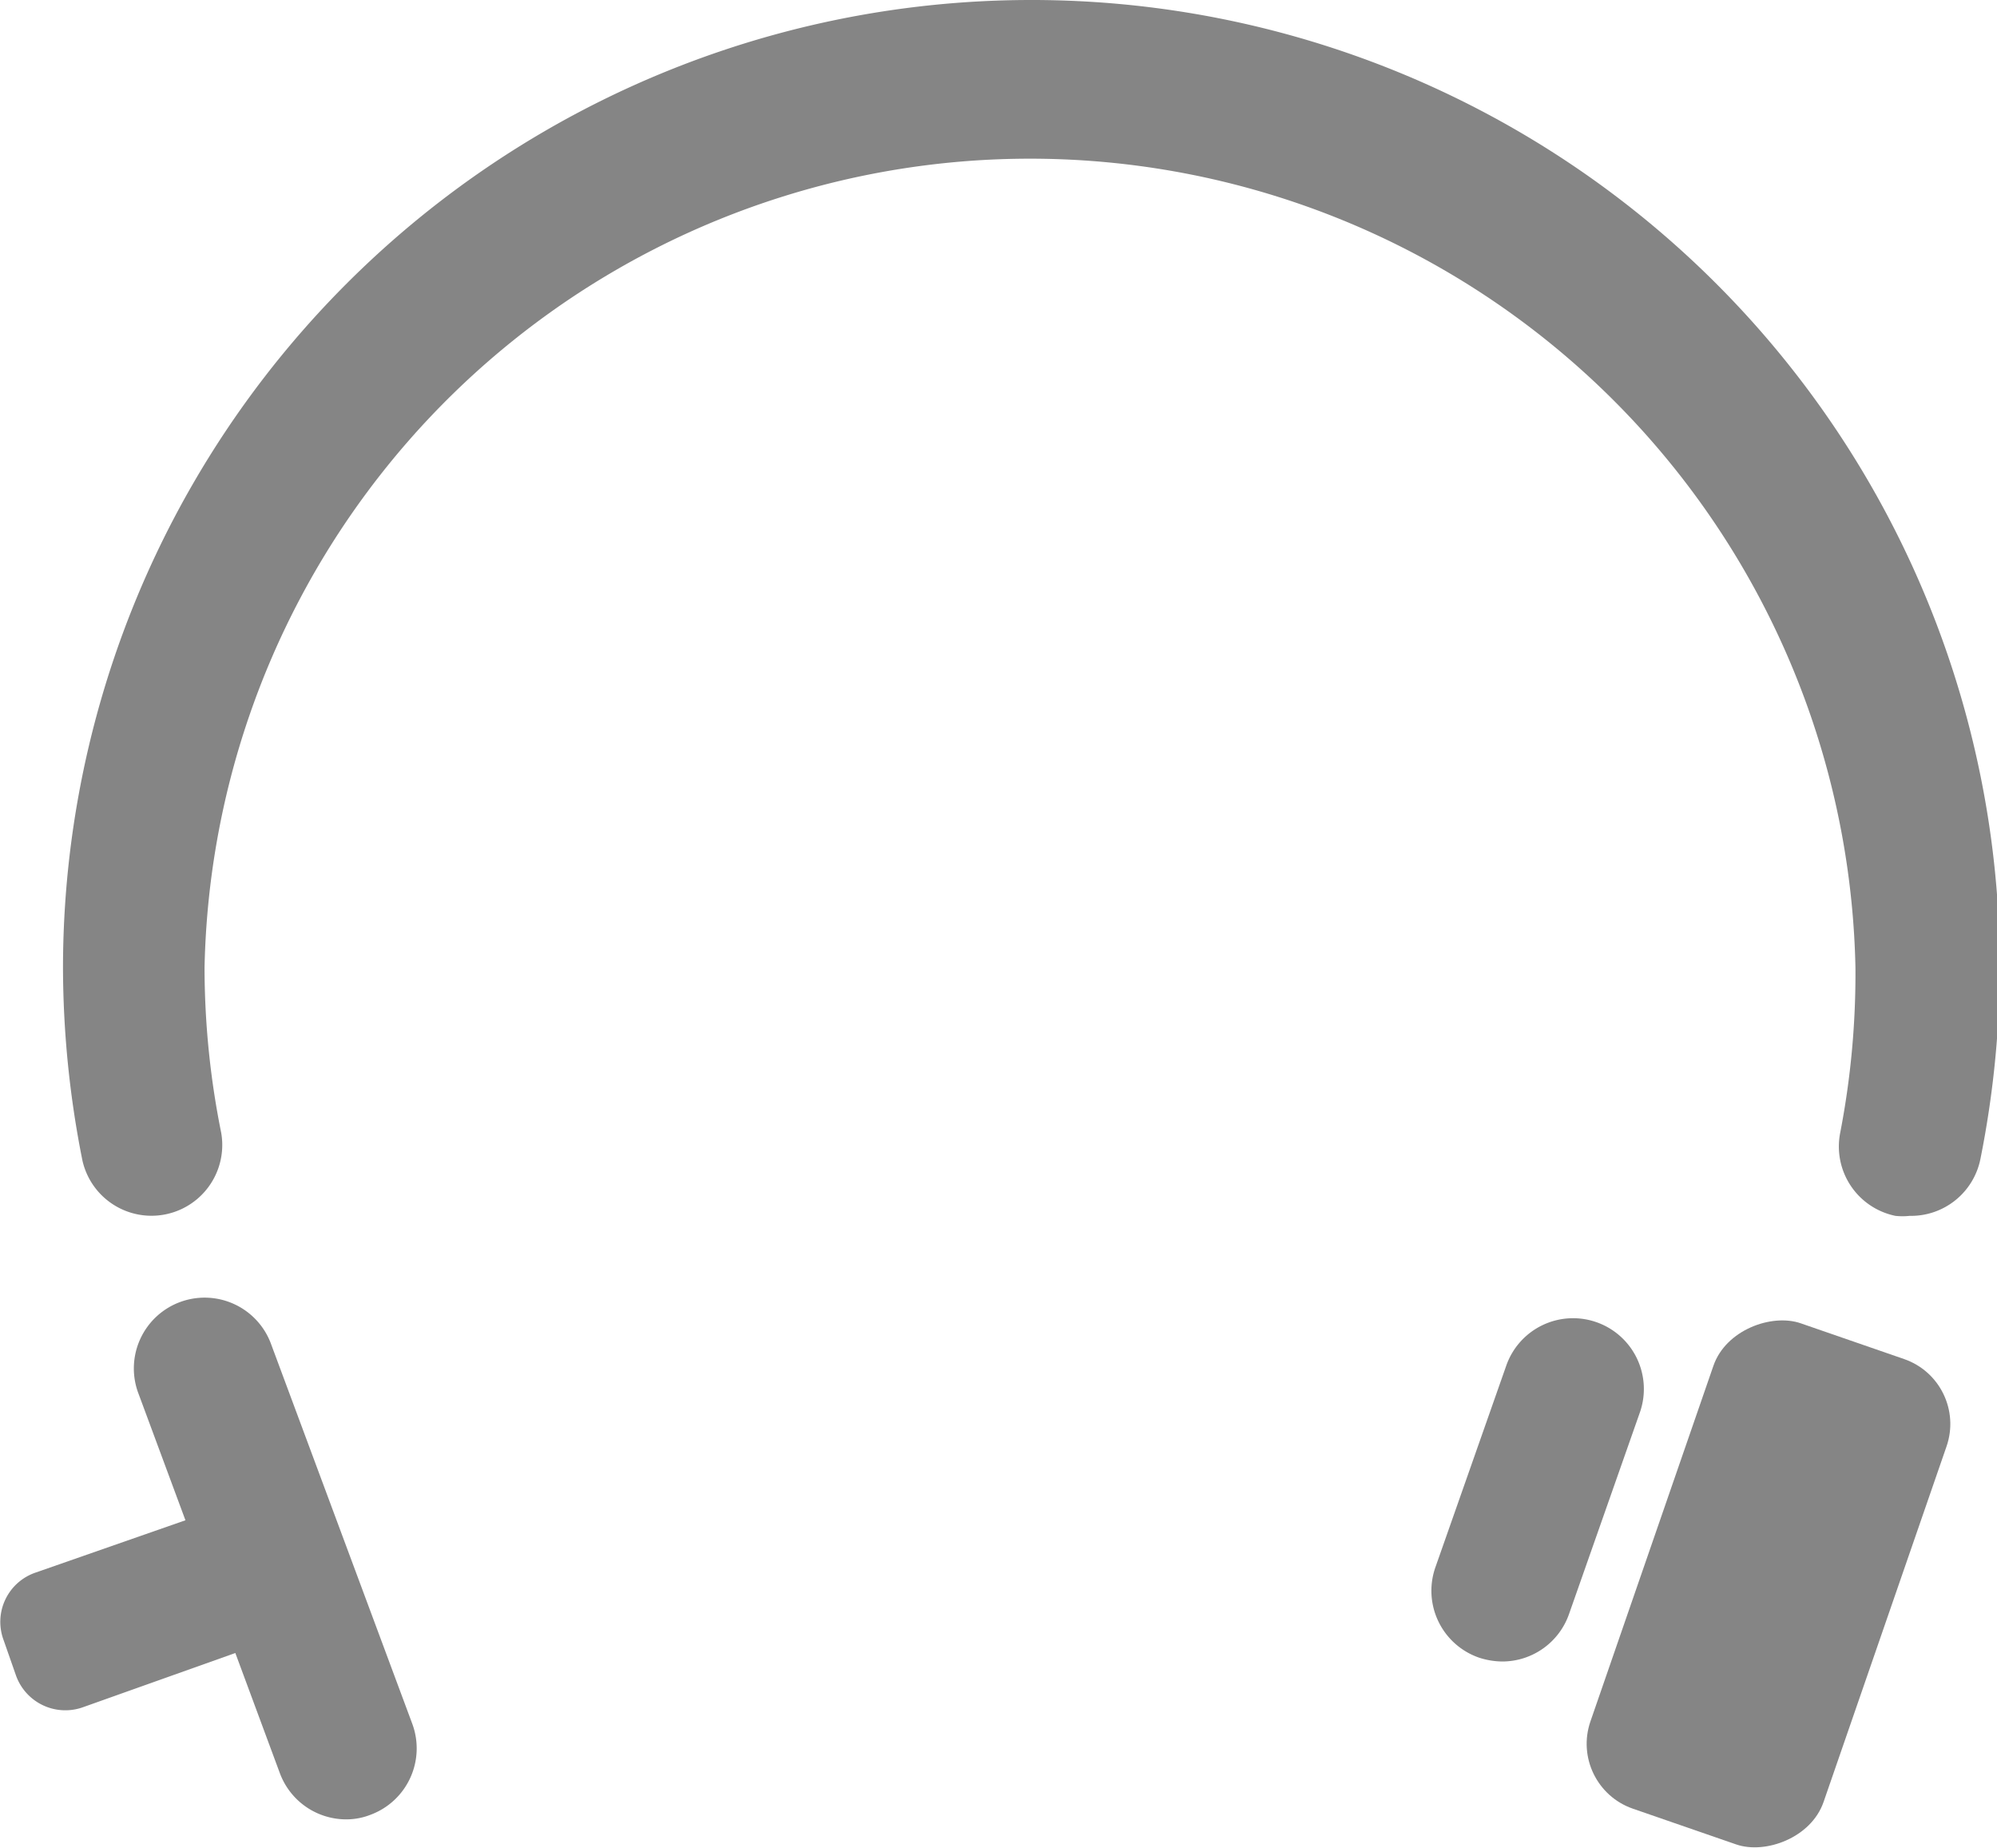
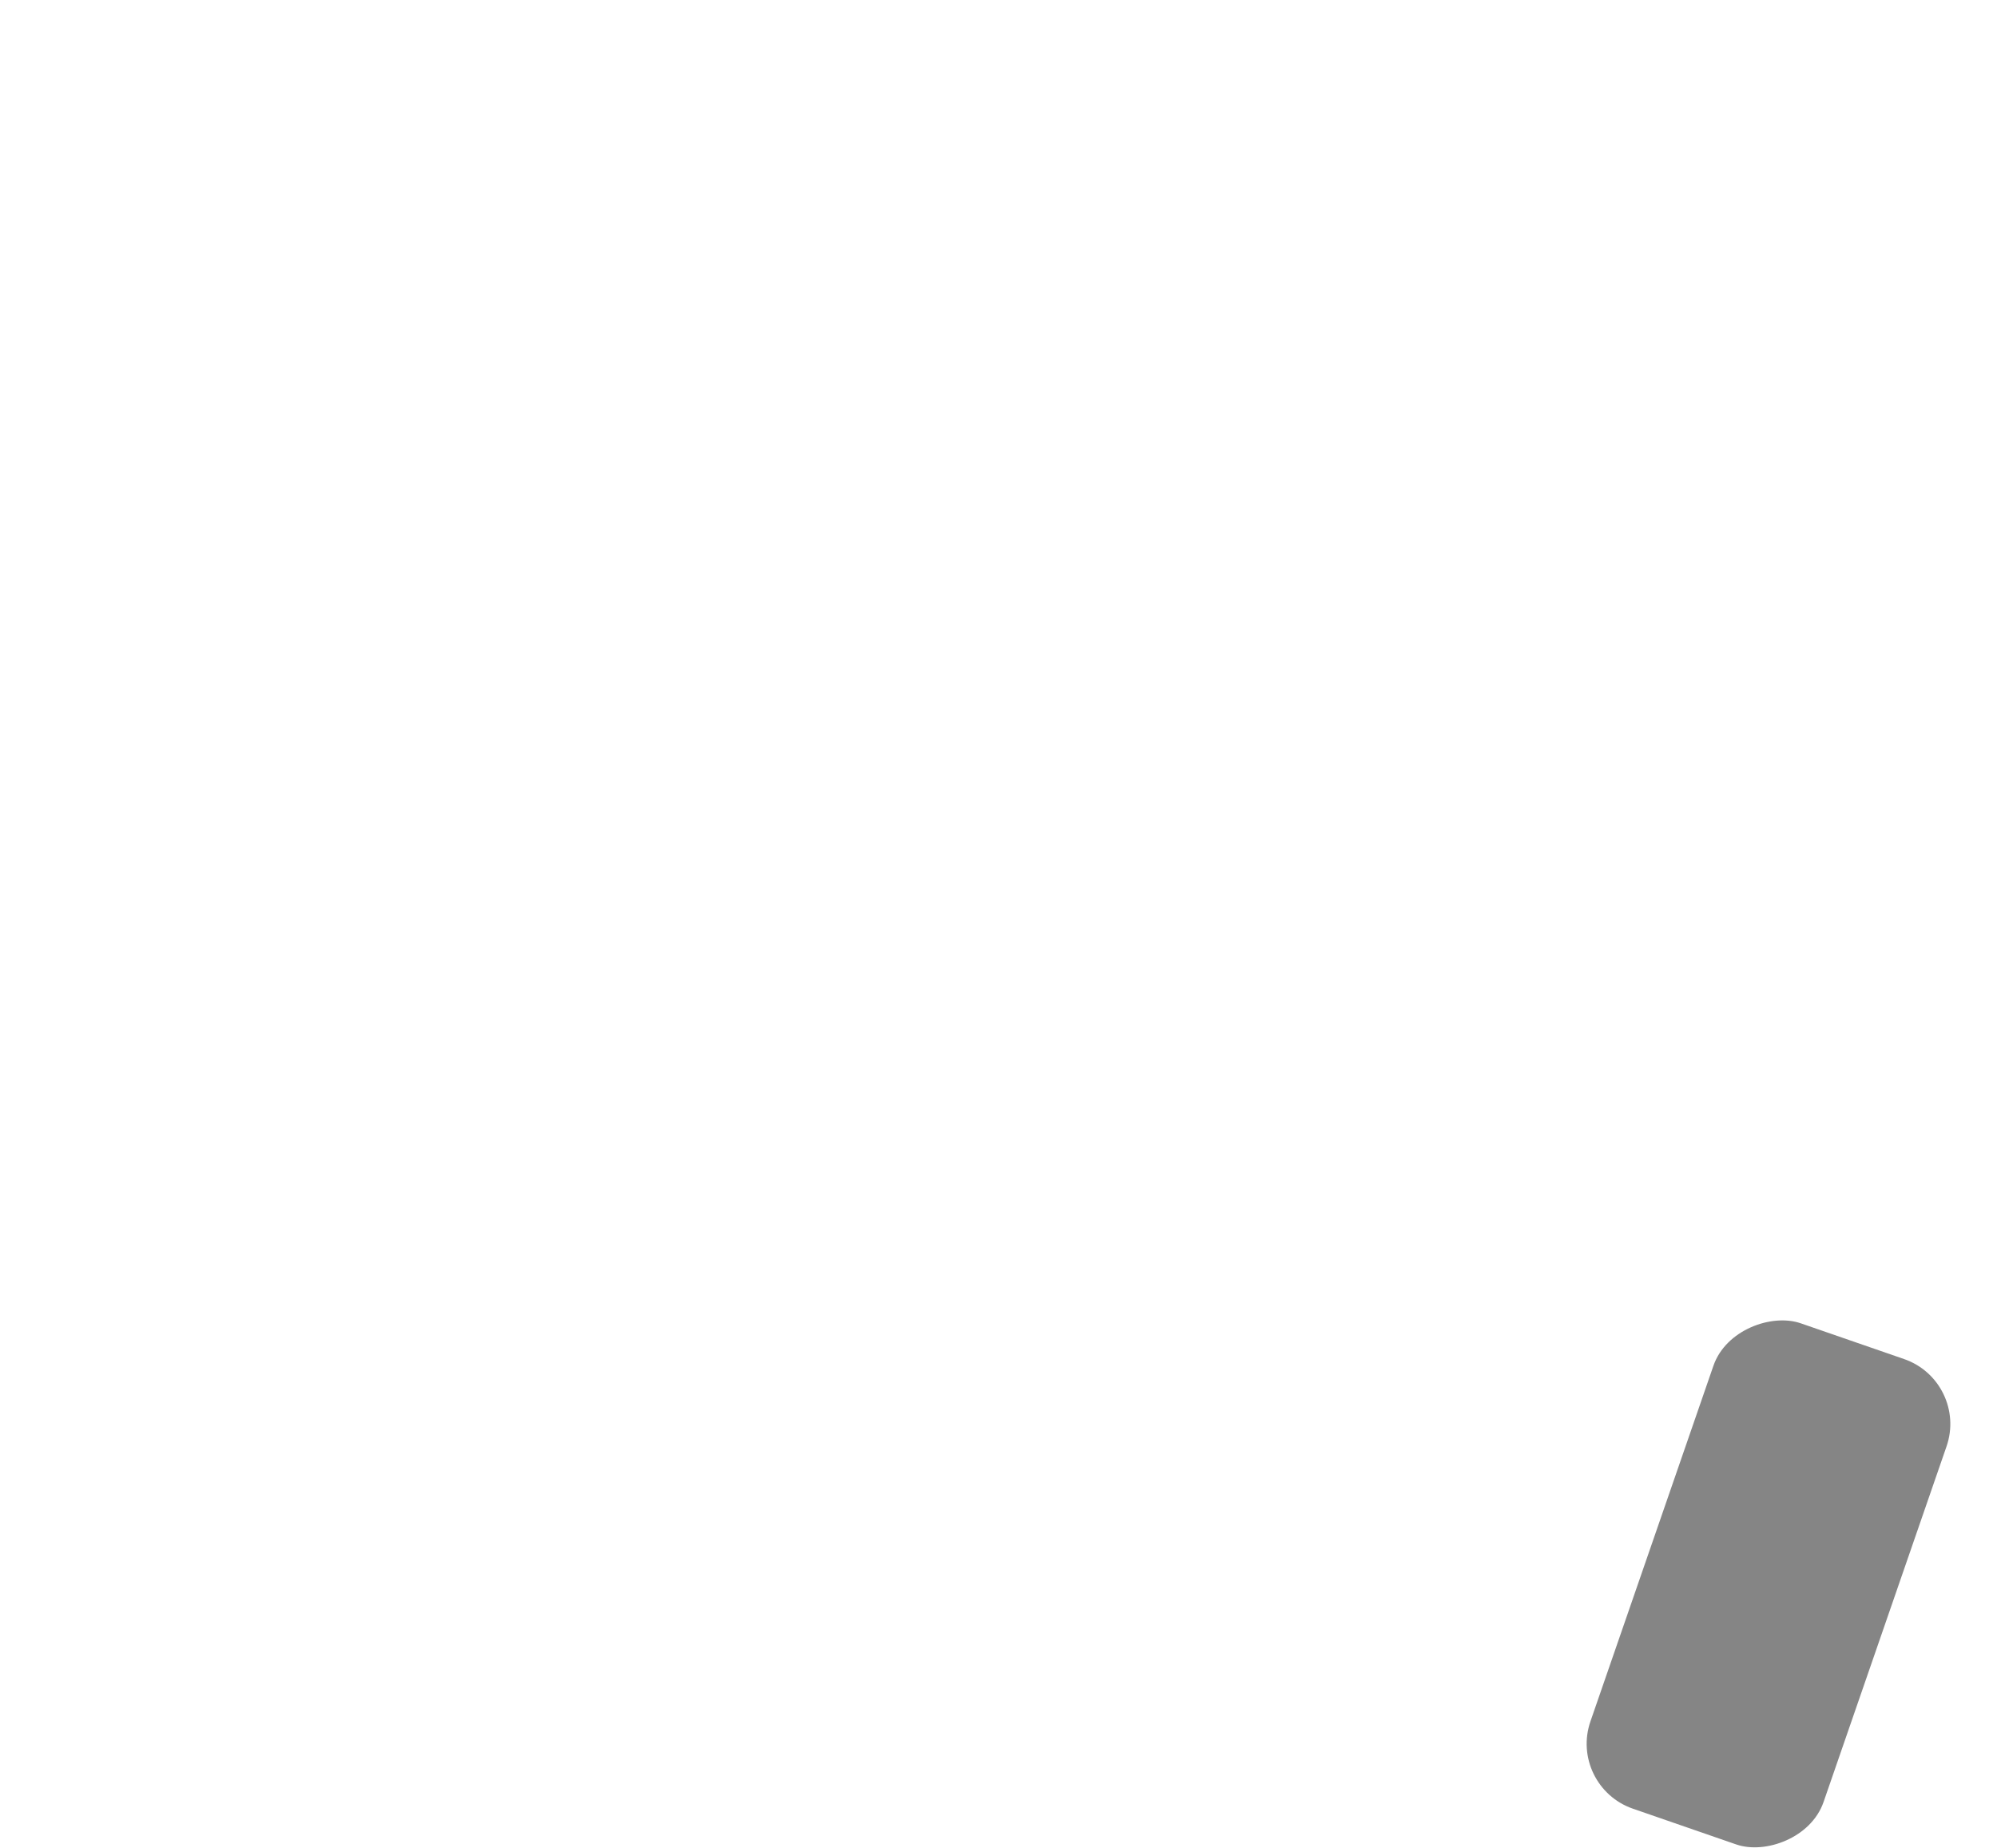
<svg xmlns="http://www.w3.org/2000/svg" viewBox="0 0 56.43 52.22">
  <defs>
    <style>.cls-1{fill:#858585;}</style>
  </defs>
  <g id="Livello_2" data-name="Livello 2">
    <g id="Livello_1-2" data-name="Livello 1">
-       <path class="cls-1" d="M29.1,0A27.36,27.36,0,0,0,1.78,27.32a28,28,0,0,0,.55,5.47A2,2,0,0,0,6.25,32a23.64,23.64,0,0,1-.47-4.67,23.33,23.33,0,0,1,46.65,0A23.64,23.64,0,0,1,52,32a2,2,0,0,0,1.56,2.35,1.83,1.83,0,0,0,.4,0,2,2,0,0,0,2-1.6,28,28,0,0,0,.55-5.47A27.36,27.36,0,0,0,29.1,0Z" />
-       <path class="cls-1" d="M7.67,38a2,2,0,1,0-3.75,1.39l1.32,3.56L1,44.43a1.47,1.47,0,0,0-.9,1.9l.35,1a1.48,1.48,0,0,0,1.9.9l4.3-1.53,1.26,3.4A2,2,0,0,0,9.78,51.4a1.87,1.87,0,0,0,.69-.13,2,2,0,0,0,1.18-2.57Z" />
      <rect class="cls-1" x="42.72" y="41.26" width="14.51" height="6.97" rx="1.94" transform="translate(-8.65 77.35) rotate(-70.92)" />
-       <path class="cls-1" d="M45.1,37.35a2,2,0,0,0-2.54,1.24l-2,5.69a2,2,0,0,0,1.23,2.55,2.17,2.17,0,0,0,.66.11,2,2,0,0,0,1.89-1.35l2-5.69A2,2,0,0,0,45.1,37.35Z" />
    </g>
  </g>
</svg>